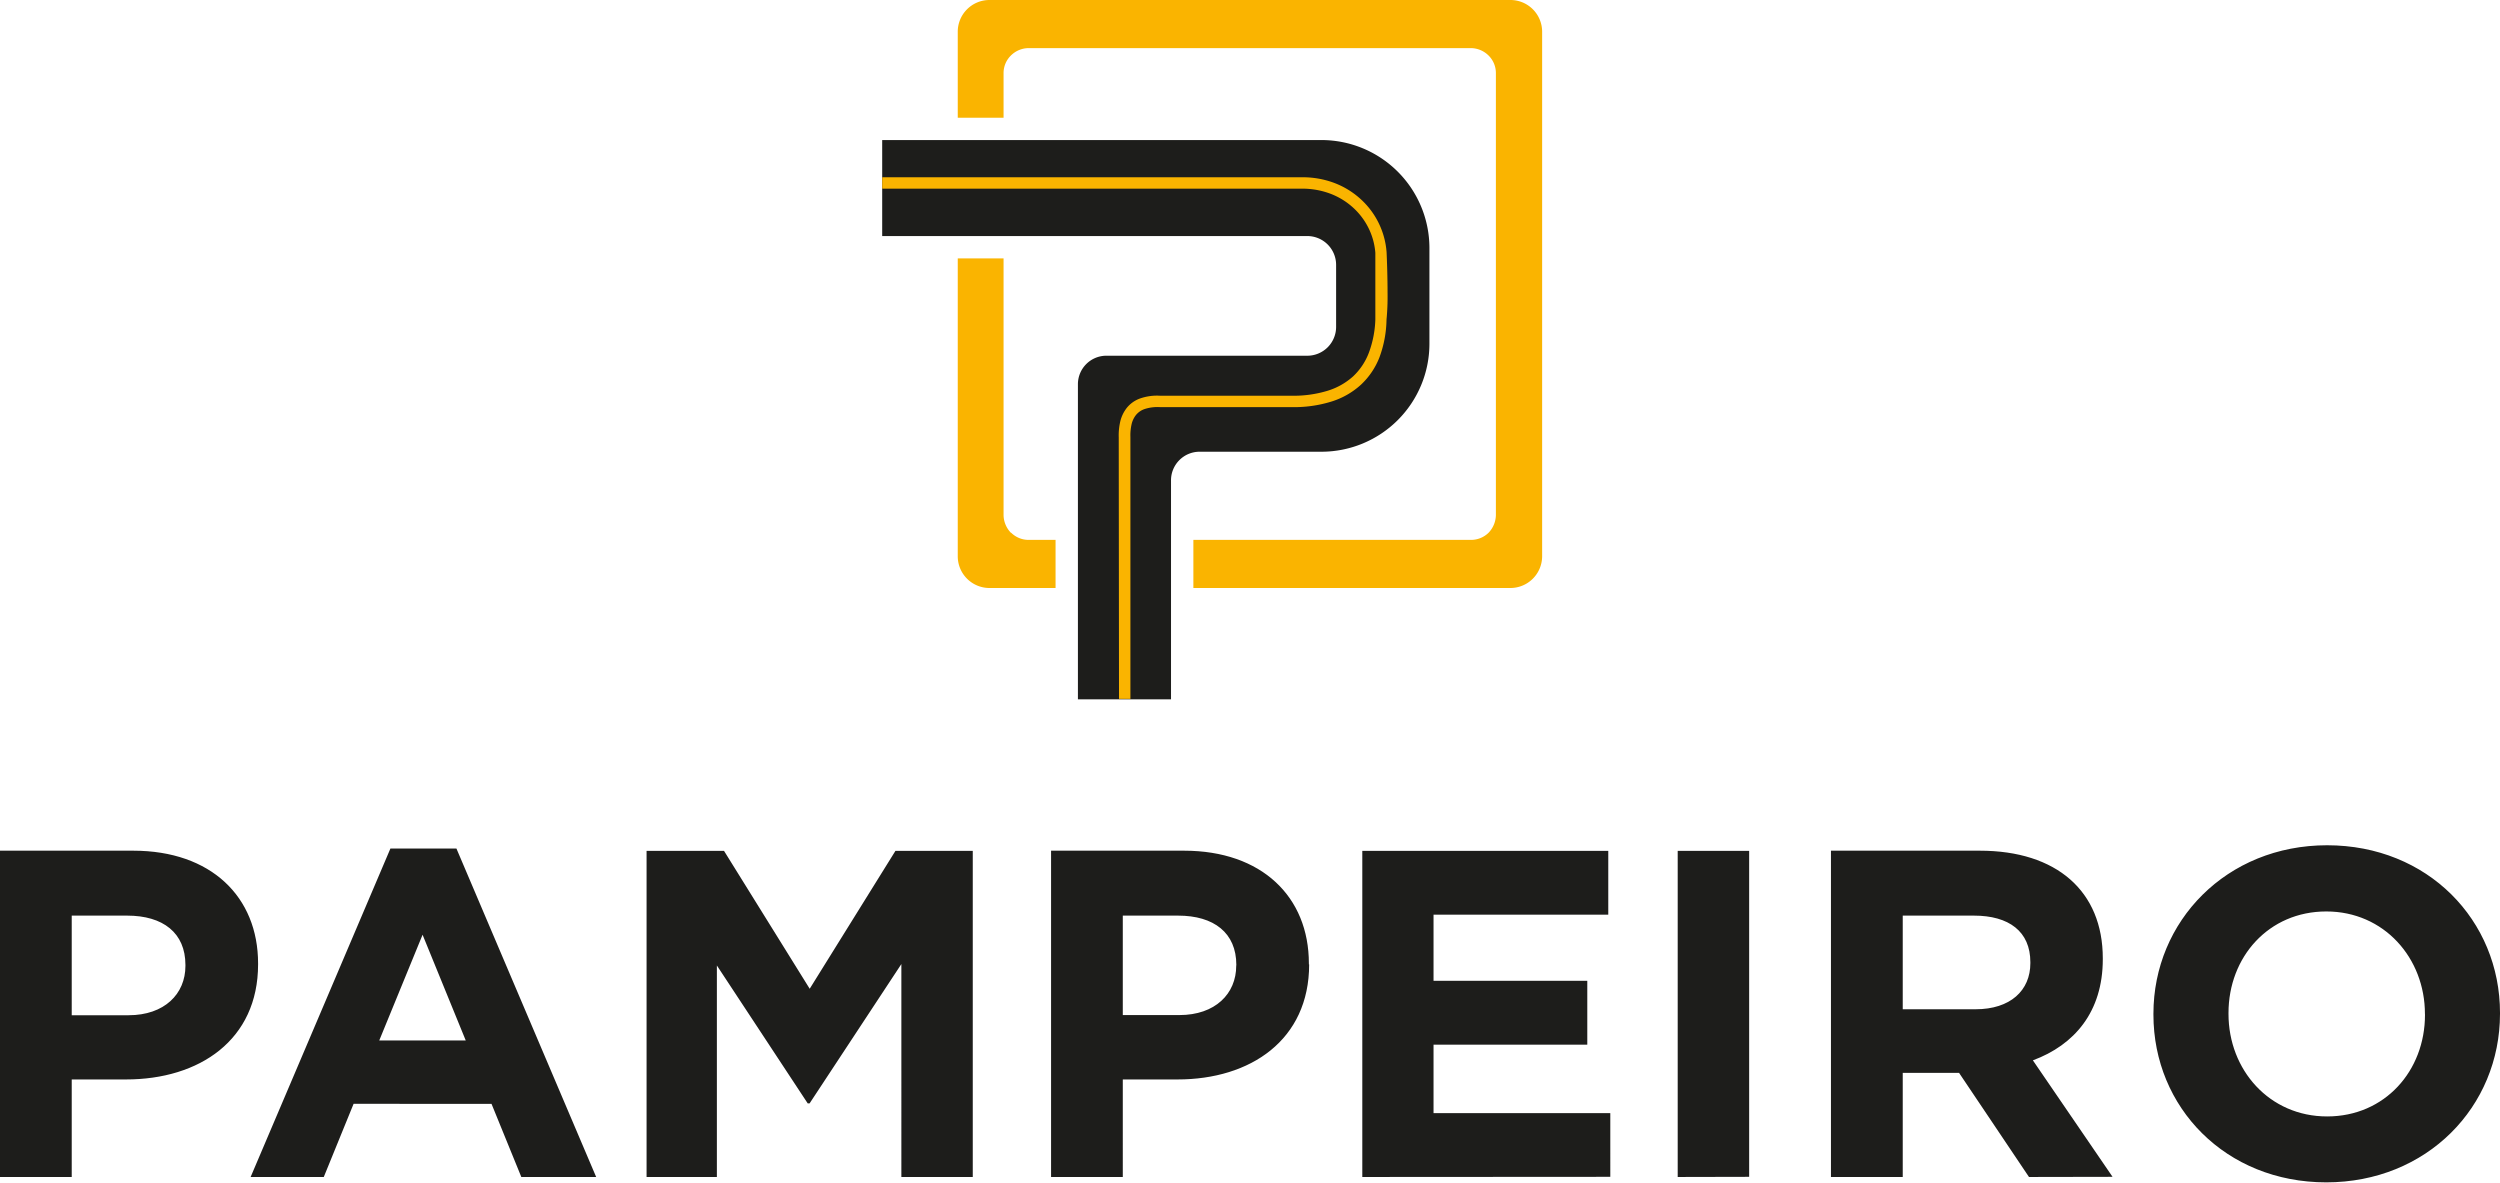
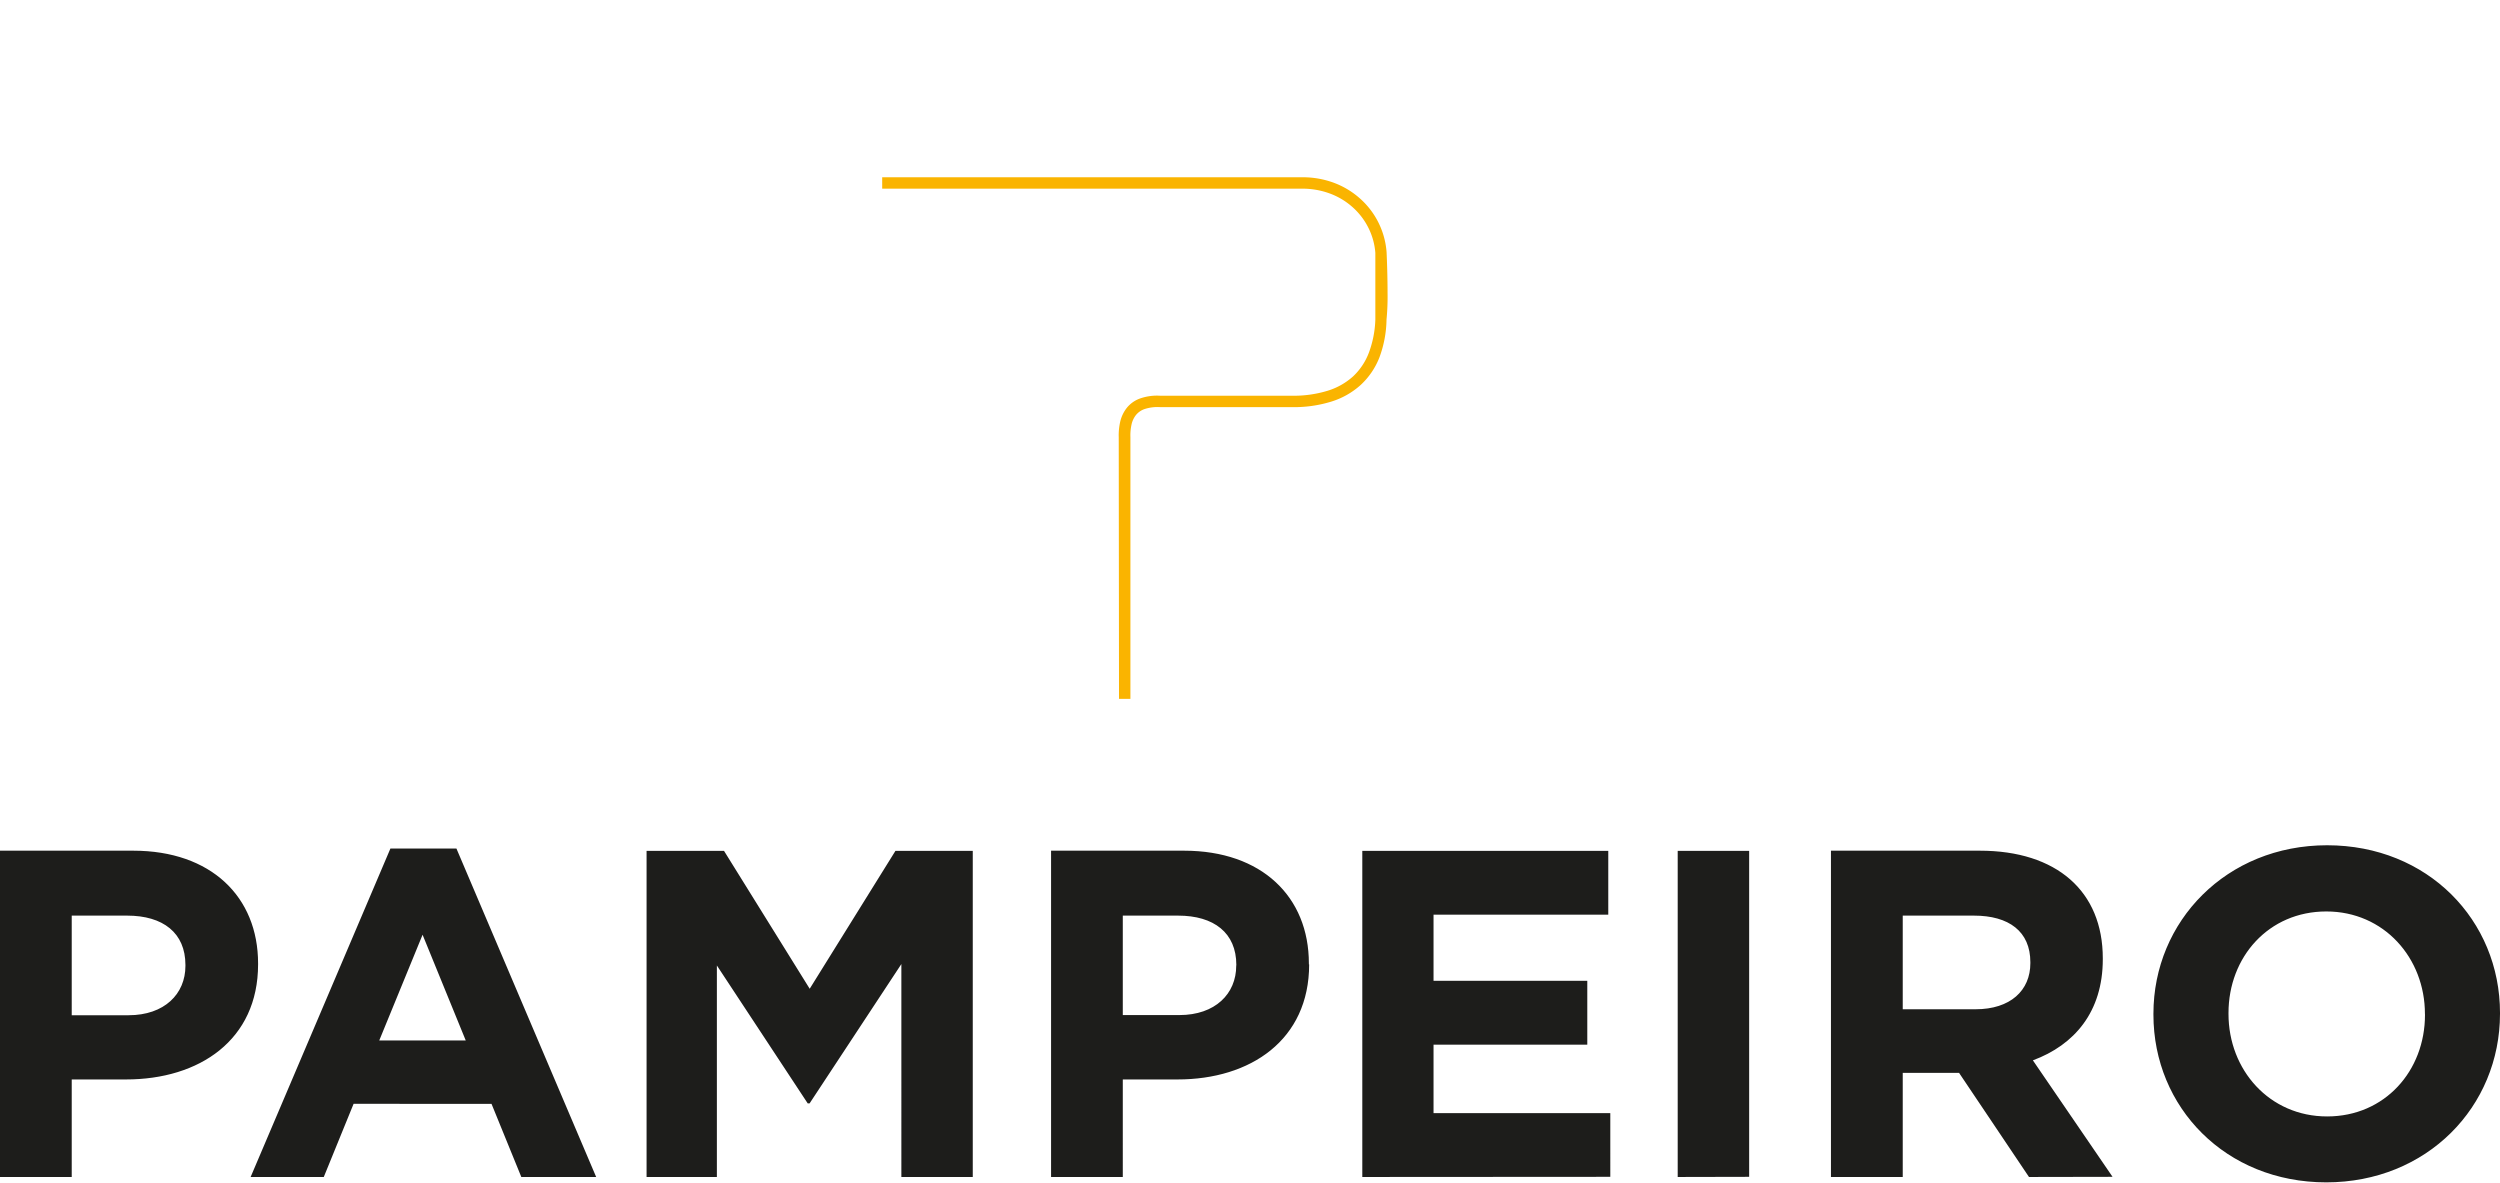
<svg xmlns="http://www.w3.org/2000/svg" viewBox="0 0 456.25 215.82">
  <defs>
    <style>.cls-1,.cls-3{fill:#1d1d1b;}.cls-2,.cls-4{fill:#fab400;}.cls-2,.cls-3{fill-rule:evenodd;}</style>
  </defs>
  <g id="Capa_2" data-name="Capa 2">
    <g id="Capa_1-2" data-name="Capa 1">
      <path class="cls-1" d="M33.84,176.28c0,5.11-3.83,9-10.37,9H13.09V167.1H23.21c6.55,0,10.63,3.15,10.63,9Zm408.72,8.93c0,10.21-7.31,18.54-17.86,18.54s-18-8.5-18-18.71v-.17c0-10.2,7.31-18.53,17.85-18.53s18,8.5,18,18.7Zm13.69-.17v-.17c0-16.92-13.18-30.61-31.55-30.61S393,168.12,393,185v.17c0,16.92,13.18,30.61,31.54,30.61S456.25,202,456.25,185Zm-85.71-9.27c0,5-3.65,8.42-10,8.42H347.25V167.1h13c6.38,0,10.29,2.89,10.29,8.5Zm15,39-14.54-21.26c7.57-2.8,12.76-8.84,12.76-18.45v-.17c0-12.24-8.42-19.64-22.45-19.64H334.15V214.8h13.1v-19h10.28l12.76,19Zm-66.32,0V155.28H306.18V214.8Zm-25.34,0V203.15H261.62v-12.5h28.06V179H261.62V166.93h31.89V155.28H248.62V214.8Zm-68.27-38.52c0,5.11-3.83,9-10.37,9H204.91V167.1H215c6.55,0,10.63,3.15,10.63,9Zm13.26-.25v-.17c0-12.16-8.59-20.58-22.78-20.58H191.82V214.8h13.09V197h10C228.21,197,238.92,189.8,238.92,176ZM177.53,214.8V155.28H163.42l-15.65,25.17-15.64-25.17H118V214.8h12.83V176.2l16.58,25.17h.34l16.75-25.43V214.8ZM85,189.89H69.21l7.91-19.3Zm23.8,24.91-25.5-59.94H71.25L45.74,214.8H59.09l5.44-13.35H89.7l5.44,13.35ZM47.1,176v-.17c0-12.16-8.58-20.58-22.78-20.58H0V214.8H13.09V197H23C36.39,197,47.1,189.8,47.1,176Z" />
-       <path class="cls-2" d="M184.52,97.21a4.52,4.52,0,0,0,3.21,1.32h4.91v8.78H180.56a5.79,5.79,0,0,1-5.77-5.77V47.16h8.36V94a4.74,4.74,0,0,0,1.37,3.26M182.67,0h93a5.79,5.79,0,0,1,5.77,5.77c0,.85,0,1.58,0,2.43v93.34a5.8,5.8,0,0,1-5.77,5.77H217.79V98.53h50.67a4.56,4.56,0,0,0,3.22-1.32A4.78,4.78,0,0,0,273,94V13.36a4.49,4.49,0,0,0-1.32-3.21,4.65,4.65,0,0,0-3.26-1.37H187.73a4.65,4.65,0,0,0-3.26,1.37,4.49,4.49,0,0,0-1.32,3.21v8.13h-8.36V5.77A5.79,5.79,0,0,1,180.56,0Z" />
-       <path class="cls-3" d="M208.54,127.63H196.72V70.1a5.2,5.2,0,0,1,5.06-5.18H238.6a5.26,5.26,0,0,0,5.24-5.24V48.32a5.26,5.26,0,0,0-5.24-5.24H161V25.56h80.21a19.72,19.72,0,0,1,19.66,19.66V62.78a19.72,19.72,0,0,1-19.66,19.66H218.89a5.22,5.22,0,0,0-5.18,5.3v25.6h0v14.29Z" />
      <path class="cls-4" d="M161.11,32.35h76.64a16.41,16.41,0,0,1,5.66,1,15,15,0,0,1,4.78,2.87A14.53,14.53,0,0,1,253.05,46c.08,1.63.18,4.71.18,7.48a43.79,43.79,0,0,1-.19,4.85,20.64,20.64,0,0,1-1.3,6.91,13.55,13.55,0,0,1-3.4,5,14.26,14.26,0,0,1-5.4,3.06,23,23,0,0,1-7.23,1h-24a7.61,7.61,0,0,0-2.75.33,3.48,3.48,0,0,0-1.63,1.09,4.27,4.27,0,0,0-.83,1.77,9.14,9.14,0,0,0-.2,2.27l0,47.78h-2.08l-.05-47.73a11.21,11.21,0,0,1,.29-2.94,6.41,6.41,0,0,1,1.21-2.47,5.46,5.46,0,0,1,2.37-1.67,9.33,9.33,0,0,1,3.67-.51h24a21.23,21.23,0,0,0,6.49-.88,12.37,12.37,0,0,0,4.73-2.64,11.54,11.54,0,0,0,2.9-4.36A19.06,19.06,0,0,0,251,58.33V46.15a12.3,12.3,0,0,0-1.26-4.56,12.53,12.53,0,0,0-2.89-3.78,13,13,0,0,0-4.14-2.49,14.49,14.49,0,0,0-4.93-.89H161V32.35Z" />
    </g>
  </g>
</svg>